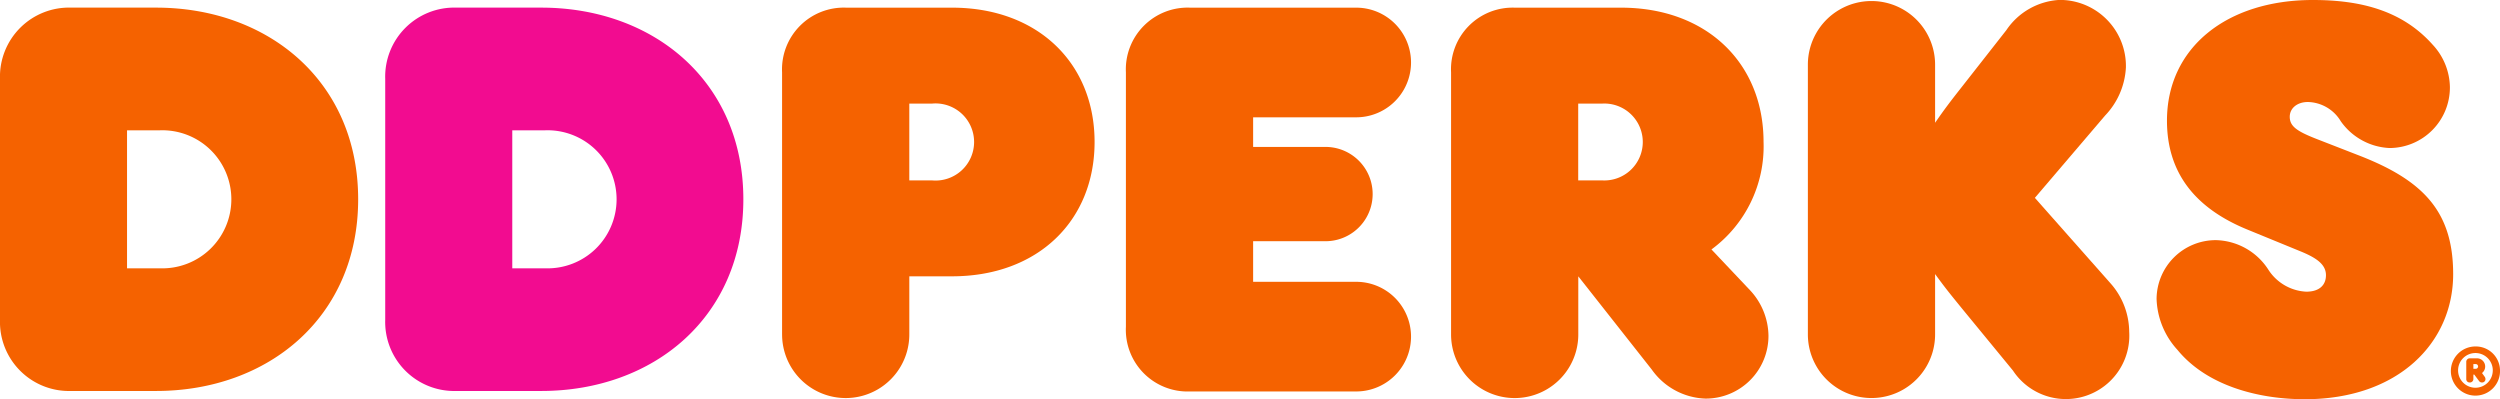
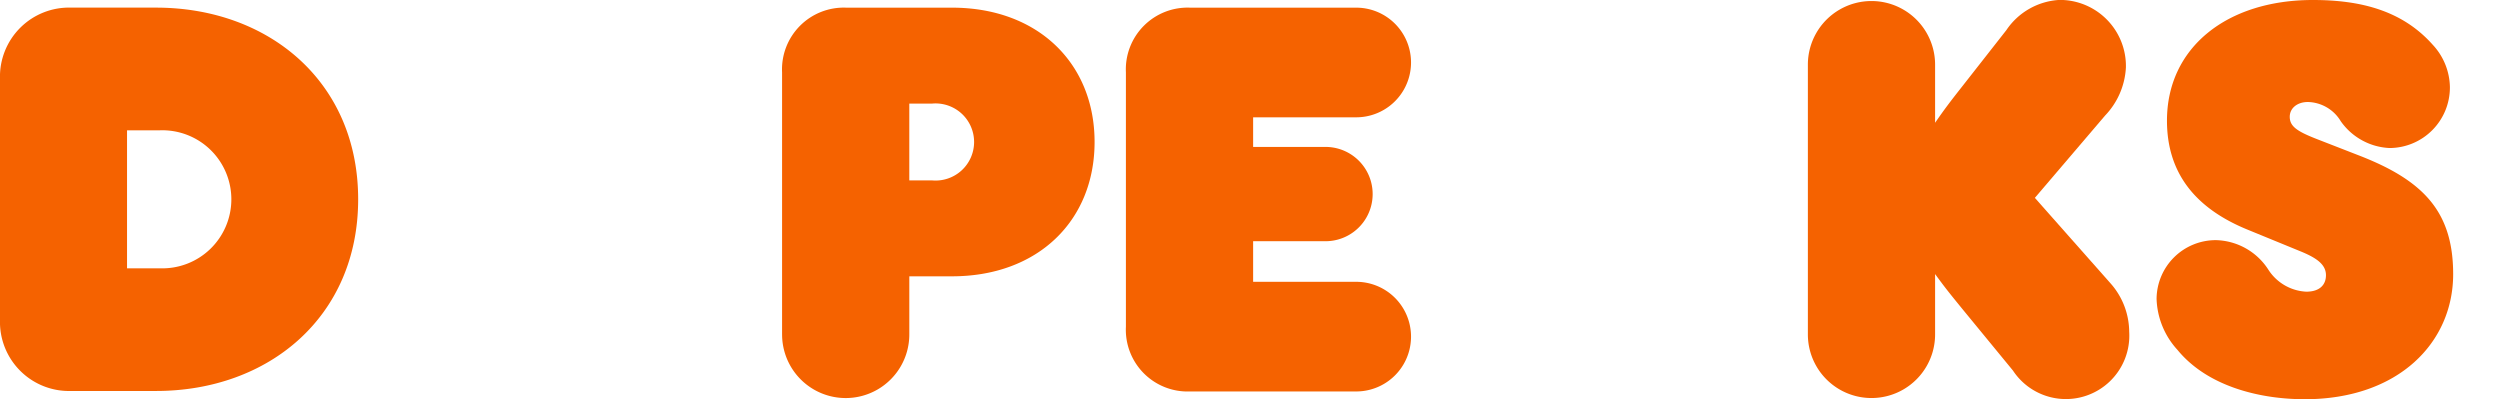
<svg xmlns="http://www.w3.org/2000/svg" width="149.109" height="23.806" viewBox="0 0 149.109 23.806">
  <defs>
    <style>.a{fill:#f20c90;}.b{fill:#f56200;}</style>
  </defs>
  <g transform="translate(0 0)">
    <g transform="translate(0 0.455)">
-       <path class="a" d="M656.756,491.89V477.518A4.119,4.119,0,0,1,661,473.272h5.063c6.7,0,12.053,4.41,12.053,11.432s-5.357,11.432-12.053,11.432H661A4.119,4.119,0,0,1,656.756,491.89Zm9.538-3.07a4.118,4.118,0,1,0,0-8.231h-1.96v8.231Z" transform="translate(-633.78 -473.272)" />
      <path class="b" d="M522.781,491.89V477.518a4.119,4.119,0,0,1,4.246-4.246h5.063c6.7,0,12.053,4.41,12.053,11.432s-5.357,11.432-12.053,11.432h-5.063A4.119,4.119,0,0,1,522.781,491.89Zm9.537-3.07a4.118,4.118,0,1,0,0-8.231h-1.96v8.231Z" transform="translate(-522.781 -473.272)" />
    </g>
    <g transform="translate(46.65)">
      <path class="b" d="M794.8,492.778V477.146a3.684,3.684,0,0,1,3.827-3.859h6.312c5.1,0,8.5,3.3,8.5,8.012s-3.4,8.011-8.5,8.011h-2.55v3.467a3.794,3.794,0,1,1-7.588,0Zm8.928-9.19a2.3,2.3,0,1,0,0-4.578h-1.34v4.578Z" transform="translate(-794.804 -472.83)" />
      <path class="b" d="M914.356,492.319V477.146a3.684,3.684,0,0,1,3.827-3.859h9.909a3.27,3.27,0,1,1,0,6.54h-6.148v1.766h4.317a2.812,2.812,0,1,1,0,5.624h-4.317v2.421h6.148a3.27,3.27,0,1,1,0,6.54h-9.909A3.684,3.684,0,0,1,914.356,492.319Z" transform="translate(-893.853 -472.83)" />
-       <path class="b" d="M1046.359,492.843a3.74,3.74,0,0,1-3.761,3.76,4.085,4.085,0,0,1-3.2-1.732l-4.382-5.56v3.467a3.794,3.794,0,1,1-7.588,0V477.146a3.676,3.676,0,0,1,3.794-3.859h6.344c5.1,0,8.5,3.3,8.5,8.012a7.626,7.626,0,0,1-3.107,6.409l2.289,2.42A4.043,4.043,0,0,1,1046.359,492.843Zm-11.348-9.255h1.406a2.294,2.294,0,1,0,0-4.578h-1.406Z" transform="translate(-987.531 -472.83)" />
      <path class="b" d="M1170.712,490.4a3.783,3.783,0,0,1-6.933,2.322l-3.009-3.663c-.719-.883-1.014-1.242-1.635-2.093v3.6a3.794,3.794,0,1,1-7.588,0v-16.09a3.794,3.794,0,1,1,7.588,0v3.467c.588-.851.916-1.276,1.635-2.191l2.617-3.337a4.089,4.089,0,0,1,3.172-1.8,3.944,3.944,0,0,1,3.957,4.023,4.48,4.48,0,0,1-1.244,2.877l-4.186,4.906,4.514,5.1A4.394,4.394,0,0,1,1170.712,490.4Z" transform="translate(-1090.369 -470.62)" />
      <path class="b" d="M1274.056,491.484a4.717,4.717,0,0,1-1.242-3.041,3.53,3.53,0,0,1,3.531-3.5,3.821,3.821,0,0,1,3.139,1.766,2.854,2.854,0,0,0,2.256,1.308c.818,0,1.177-.425,1.177-.981,0-.621-.523-1.014-1.471-1.406l-3.27-1.34c-3.074-1.275-4.742-3.368-4.742-6.475,0-4.35,3.565-7.195,8.7-7.195,2.91,0,5.363.653,7.161,2.681a3.786,3.786,0,0,1,1.014,2.519,3.613,3.613,0,0,1-3.6,3.629,3.761,3.761,0,0,1-2.911-1.6,2.347,2.347,0,0,0-1.962-1.145c-.621,0-1.079.359-1.079.882,0,.589.458.883,1.734,1.374l2.354.916c3.892,1.5,5.658,3.368,5.658,7.1,0,4.055-3.238,7.456-8.863,7.456C1278.9,494.426,1275.823,493.642,1274.056,491.484Z" transform="translate(-1190.838 -470.62)" />
      <g transform="translate(99.528 20.664)">
-         <path class="b" d="M1378.093,592.544a1.466,1.466,0,1,1-1.466-1.427A1.445,1.445,0,0,1,1378.093,592.544Zm-.431,0a1.035,1.035,0,1,0-1.034,1.035A1.033,1.033,0,0,0,1377.661,592.544Zm-.5.357a.263.263,0,0,1,.063.153.2.2,0,0,1-.211.212.212.212,0,0,1-.173-.09l-.282-.38h-.055v.255a.207.207,0,0,1-.212.215.2.2,0,0,1-.212-.215v-1.011a.208.208,0,0,1,.216-.216h.423a.491.491,0,0,1,.3.878Zm-.658-.451h.122a.142.142,0,1,0,0-.282h-.122Z" transform="translate(-1375.161 -591.117)" />
-       </g>
+         </g>
    </g>
  </g>
</svg>